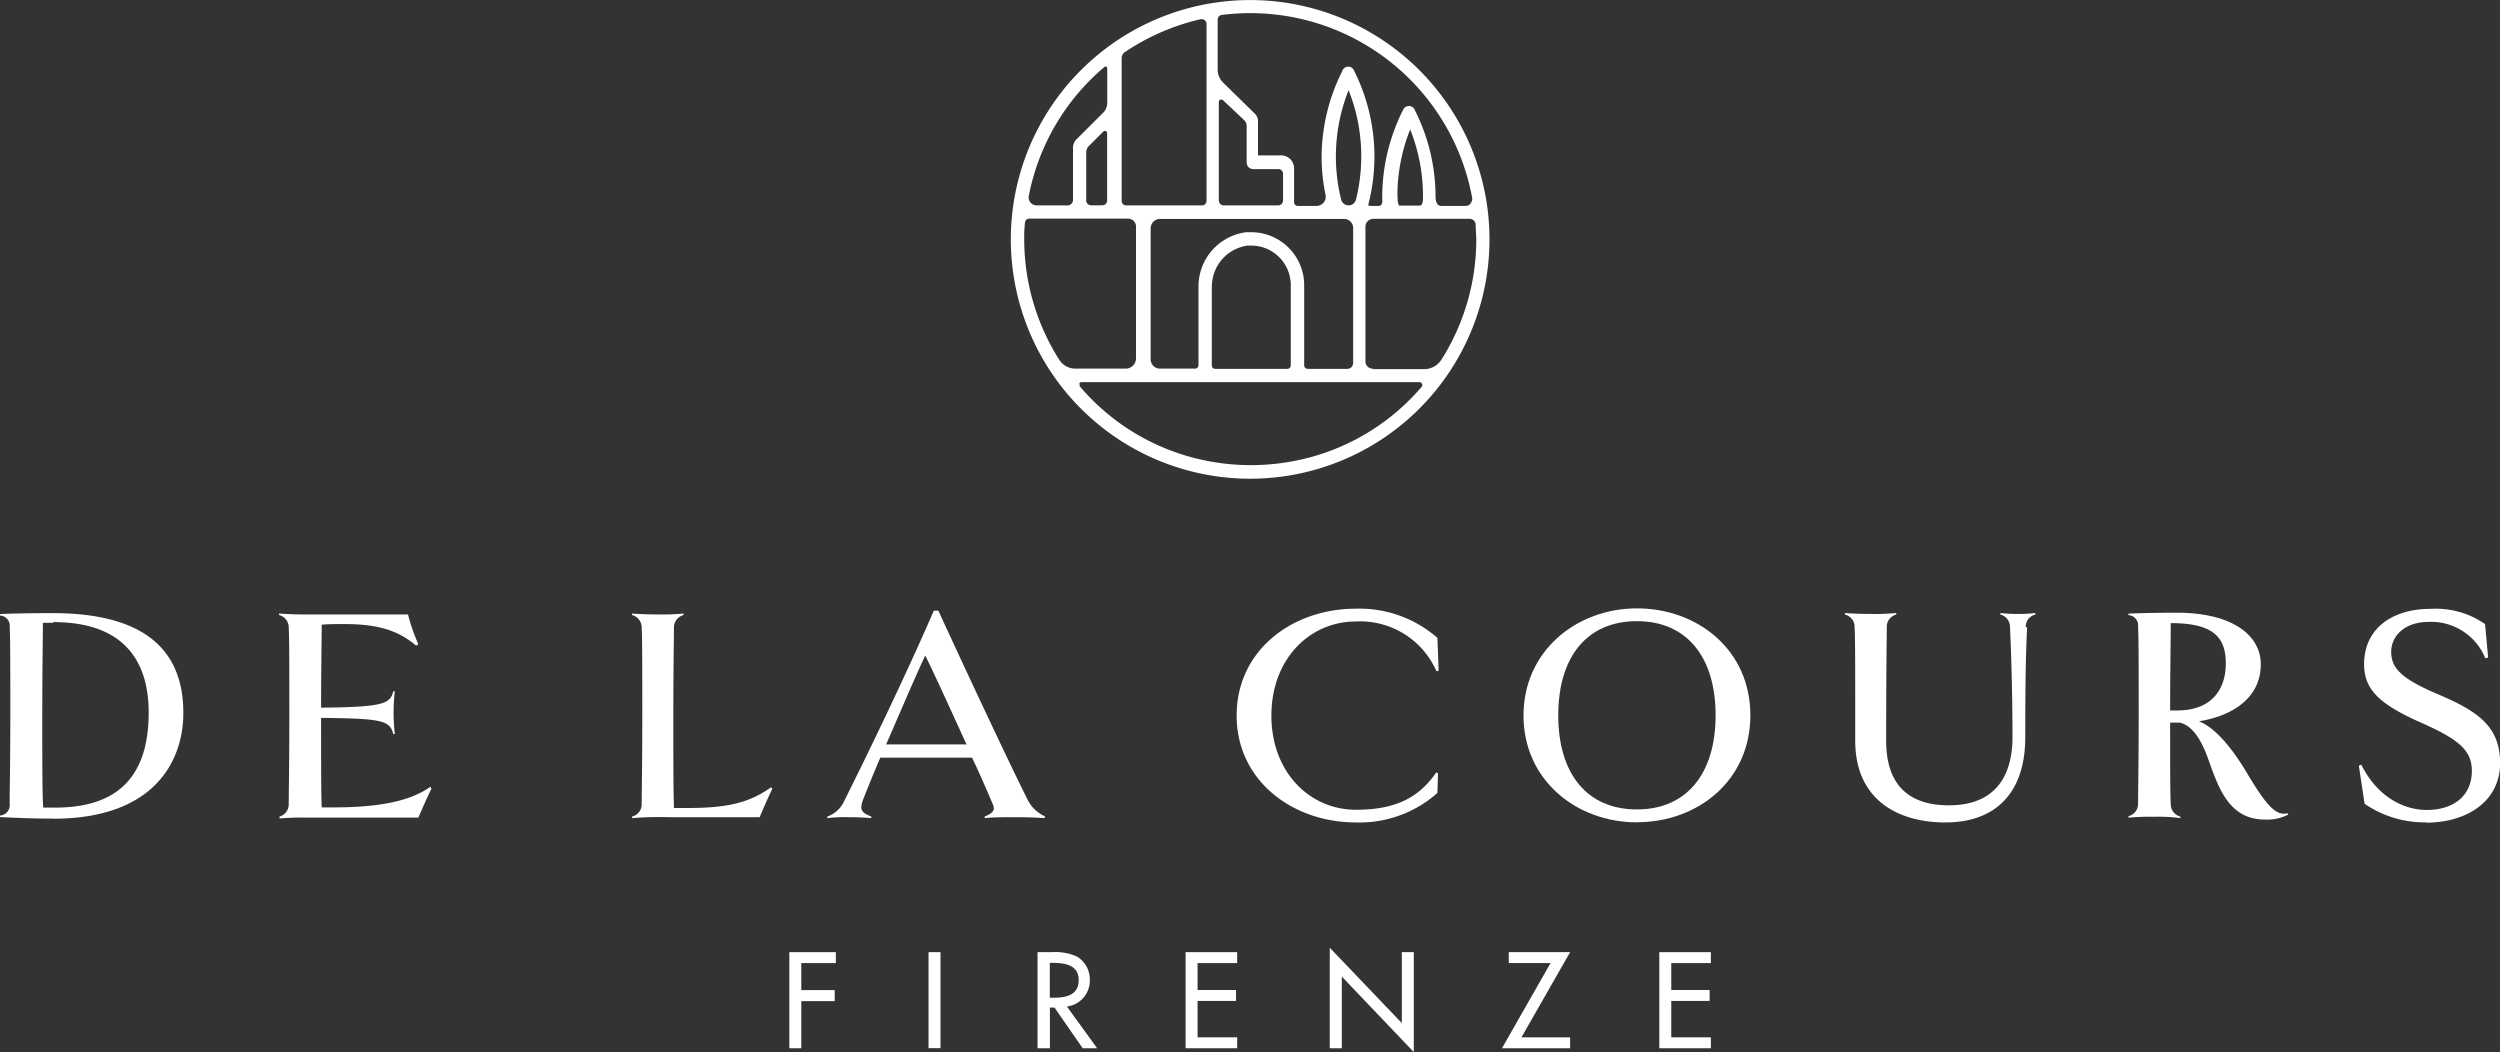
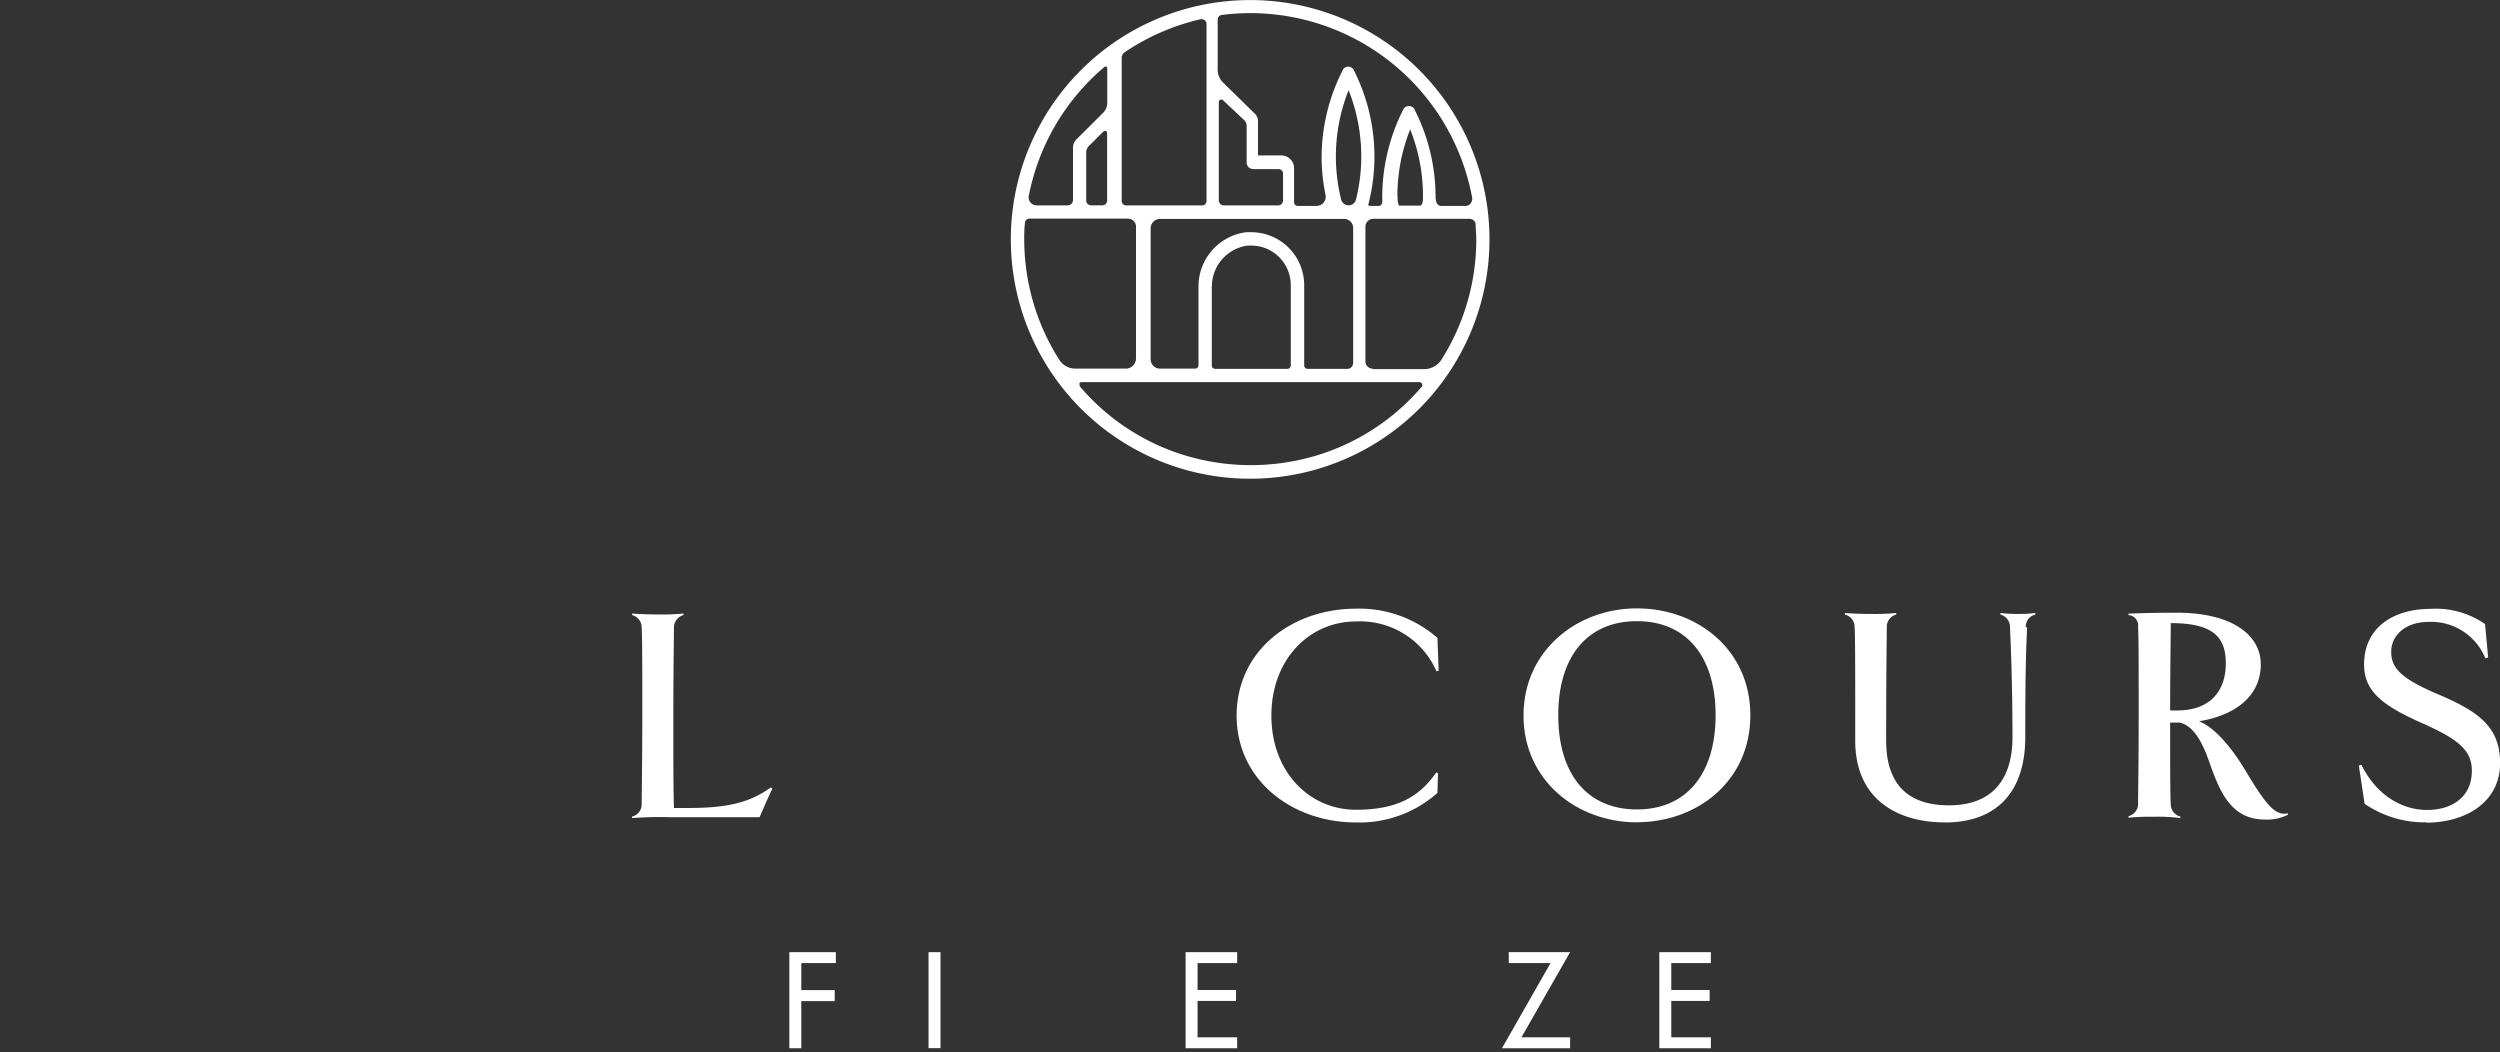
<svg xmlns="http://www.w3.org/2000/svg" viewBox="0 0 242.45 102.03">
  <rect x="0" y="0" width="242.45" height="102.03" fill="#333333" stroke="none" />
  <defs>
    <style>.cls-1{fill:#fff;}</style>
  </defs>
  <g data-sanitized-data-name="Livello 2" data-name="Livello 2" id="Livello_2">
    <g data-sanitized-data-name="Livello 1" data-name="Livello 1" id="Livello_1-2">
-       <path d="M5.16,79.39c-1.79,0-3.33-.06-5.16-.15v-.15A1,1,0,0,0,.94,78s0,0,0-.08C.93,77,1,74,1,69.39s0-7.6-.06-8.56A1,1,0,0,0,.08,59.7H0v-.15c1.32-.06,3.34-.09,5.07-.09,7.07,0,12.71,2.22,12.71,9.67,0,4.8-2.93,10.27-12.62,10.27m0-19h-1c0,1.91-.06,3.93-.06,9,0,4.65,0,7.6.09,8.92H5.37c6.1,0,9.05-3.07,9.05-9.22,0-5-2.41-8.77-9.26-8.77" class="cls-1" />
-       <path d="M27.11,79.34v-.15A1.23,1.23,0,0,0,28,78c0-1,.06-3.91.06-8.56s0-7.6-.06-8.56a1.23,1.23,0,0,0-.93-1.23v-.15c.75.06,1.71.09,2.5.09h10a17.22,17.22,0,0,0,1,2.88l-.21.15c-2-1.73-4.3-2.1-7.06-2.1-.66,0-1.38,0-2.1.06,0,1.21-.06,4.11-.06,8.05,6-.06,6.7-.36,7-1.59h.15a18,18,0,0,0,0,4.15h-.15c-.33-1.32-1.08-1.51-7-1.57,0,4.17,0,7.69.06,8.68h1.2c3.66,0,7.15-.42,9.34-2l.1.19c-.33.66-.93,2-1.26,2.8h-11a23,23,0,0,0-2.5.09" class="cls-1" />
      <path d="M73.67,79.25H64.84a33.88,33.88,0,0,0-3.54.09v-.15A1.21,1.21,0,0,0,62.23,78c0-1,.06-3.91.06-8.56s0-7.6-.06-8.56a1.24,1.24,0,0,0-.93-1.23v-.15c.75.06,1.72.09,2.53.09a21.85,21.85,0,0,0,2.46-.09v.15a1.24,1.24,0,0,0-.93,1.23c0,1-.06,3.87-.06,8.56s0,7,.06,8.92h1.29c3.64,0,5.92-.42,8.11-2l.15.12c-.33.66-.92,2-1.25,2.8" class="cls-1" />
-       <path d="M101.32,79.19v.15c-.87-.06-1.92-.09-2.83-.09s-2.2,0-3,.09v-.15c.84-.36,1.05-.63.78-1.23s-1-2.4-2-4.48h-8.9c-.69,1.62-1.25,3-1.64,4s-.24,1.32.77,1.71v.15c-.74-.06-1.46-.09-2.19-.09a15.86,15.86,0,0,0-2.08.09v-.15a2.79,2.79,0,0,0,1.62-1.47c2.55-5.08,6.46-13.25,8.71-18.5H91c2,4.35,6.49,14,8.62,18.26a3.47,3.47,0,0,0,1.77,1.71m-7.66-7c-1.41-3.09-3-6.6-4-8.62-1,2.13-2.46,5.57-3.79,8.62h7.79Z" class="cls-1" />
      <path d="M119.93,69.39c0-6.31,5.37-10.36,11.57-10.36a11.5,11.5,0,0,1,7.9,2.83l.12,3.18-.21.06a8.08,8.08,0,0,0-7.81-4.83c-4.48,0-8.2,3.63-8.2,9.13s3.72,9.13,8.2,9.13c3.84,0,6.1-1.17,7.78-3.61l.18.06-.06,1.92a11.36,11.36,0,0,1-7.9,2.86c-6.19,0-11.57-4.09-11.57-10.36" class="cls-1" />
      <path d="M158.75,79.75c-5.86,0-11-4.09-11-10.36S152.9,59,158.75,59s11,4,11,10.37-5.14,10.37-11,10.37m0-19.5c-4.81,0-7.63,3.42-7.63,9.13s2.82,9.13,7.63,9.13,7.63-3.46,7.63-9.13-2.81-9.13-7.63-9.13" class="cls-1" />
      <path d="M196.59,60.83c-.09,2-.18,4-.18,10.67,0,5.4-2.88,8.26-7.75,8.26-4.6,0-8.74-2.19-8.74-7.93,0-7.13,0-10-.06-11a1.23,1.23,0,0,0-.94-1.23v-.15c.75.06,1.71.09,2.49.09a22.48,22.48,0,0,0,2.49-.09v.15a1.22,1.22,0,0,0-.92,1.23c0,1-.06,3.87-.06,11,0,4.23,2.12,6.27,6.09,6.27,4.39,0,6.16-2.73,6.16-6.6,0-4.72-.15-8.72-.24-10.67A1.24,1.24,0,0,0,194,59.6v-.15a15.2,15.2,0,0,0,1.65.09,13.31,13.31,0,0,0,1.74-.09v.15a1.2,1.2,0,0,0-.93,1.23" class="cls-1" />
      <path d="M221.91,79a4.44,4.44,0,0,1-2.26.48c-3.4,0-4.45-2.92-5.44-5.71-.63-1.8-1.49-3.39-2.82-3.69h-.93c0,4,0,6.91.06,7.87a1.23,1.23,0,0,0,.93,1.24v.15a16.5,16.5,0,0,0-2.56-.13,22.11,22.11,0,0,0-2.47.09v-.15a1.22,1.22,0,0,0,.93-1.24c0-1,.06-3.91.06-8.56s0-7.6-.06-8.56a1,1,0,0,0-.85-1.13h-.08v-.15c1.32-.06,3.25-.09,4.66-.09,5.52,0,8.17,2.25,8.17,5,0,3.25-2.71,5-6,5.53,1.64.63,3.3,2.76,4.53,4.8,2,3.37,2.92,4.39,4.06,4.12Zm-11.45-10.1q.34,0,.69,0c3.3,0,4.71-2,4.71-4.57s-1.26-3.9-5.34-3.9c0,1.2-.06,5-.06,8.44" class="cls-1" />
      <path d="M235.32,79.75a10.25,10.25,0,0,1-6-1.8l-.56-3.7.24-.09c1.59,3.19,4.18,4.39,6.36,4.39,2.55,0,4.36-1.35,4.36-3.79,0-2-1.29-3.06-4.87-4.65-4-1.77-5.58-3.18-5.58-5.68,0-3.6,2.89-5.38,6.42-5.38A8.37,8.37,0,0,1,241,60.52l.3,3.24-.27.09a5.67,5.67,0,0,0-5.47-3.54c-2.31,0-3.66,1.32-3.66,2.91s1,2.61,4.56,4.12c3.79,1.62,6,3.07,6,6.67,0,3.76-3.31,5.77-7.16,5.77" class="cls-1" />
      <polygon points="77.71 93.4 77.71 96.02 80.95 96.02 80.95 97.09 77.71 97.09 77.71 101.66 76.55 101.66 76.55 92.34 81.06 92.34 81.06 93.4 77.71 93.4" class="cls-1" />
      <rect height="9.31" width="1.16" y="92.34" x="90.05" class="cls-1" />
-       <path d="M106.4,101.66H105l-2.73-3.94h-.45v3.94h-1.2V92.34H102a5.13,5.13,0,0,1,2.45.43A2.58,2.58,0,0,1,105.69,95a2.53,2.53,0,0,1-2.22,2.61Zm-4.62-4.9h.37c1.19,0,2.46-.22,2.46-1.71s-1.37-1.67-2.52-1.67h-.28v3.37Z" class="cls-1" />
      <polygon points="114.98 92.34 119.98 92.34 119.98 93.4 116.14 93.4 116.14 96.01 119.87 96.01 119.87 97.07 116.14 97.07 116.14 100.6 119.98 100.6 119.98 101.66 114.98 101.66 114.98 92.34" class="cls-1" />
-       <polygon points="128.96 91.91 135.95 99.22 135.95 92.34 137.11 92.34 137.11 102.03 130.13 94.71 130.13 101.66 128.96 101.66 128.96 91.91" class="cls-1" />
      <polygon points="152.27 100.6 152.27 101.66 145.66 101.66 150.37 93.4 146.32 93.4 146.32 92.34 152.27 92.34 147.55 100.6 152.27 100.6" class="cls-1" />
      <polygon points="160.92 92.34 165.92 92.34 165.92 93.4 162.08 93.4 162.08 96.01 165.8 96.01 165.8 97.07 162.08 97.07 162.08 100.6 165.92 100.6 165.92 101.66 160.92 101.66 160.92 92.34" class="cls-1" />
      <path d="M141.56,12a23.21,23.21,0,1,0,2.89,11.22A23.2,23.2,0,0,0,141.56,12m-36.22,2.77a.86.86,0,0,1,.25-.6l1.4-1.4a.26.26,0,0,1,.15-.07h.09a.23.23,0,0,1,.14.21v6.54a.46.46,0,0,1-.46.46H105.8a.47.47,0,0,1-.46-.46V14.75Zm1.79-8.31a.14.14,0,0,1,.09,0h.07a.15.15,0,0,1,.09.14V10a1.34,1.34,0,0,1-.38.92l-2.61,2.6a1.16,1.16,0,0,0-.33.82v5.06a.53.53,0,0,1-.52.52h-3a.79.79,0,0,1-.61-.29.77.77,0,0,1-.16-.62,21.79,21.79,0,0,1,7.39-12.56m-2.51,30.77a.26.26,0,0,1,.24-.16h32.77a.27.27,0,0,1,.24.15.26.26,0,0,1,0,.27,21.6,21.6,0,0,1-12.31,7.21,22,22,0,0,1-8.55,0,21.6,21.6,0,0,1-12.31-7.21.26.26,0,0,1,0-.27M117,19.51a.41.41,0,0,1-.41.41h-7.4a.43.43,0,0,1-.41-.41V5.64a.7.7,0,0,1,.3-.58,21.92,21.92,0,0,1,7.37-3.2h.1a.42.42,0,0,1,.28.1.44.44,0,0,1,.18.36v17.2Zm.53,8.31a4,4,0,0,1,3.45-4h.39a3.79,3.79,0,0,1,2.56,1,3.85,3.85,0,0,1,1.25,2.83v7.79a.33.33,0,0,1-.33.33h-7a.33.33,0,0,1-.33-.33V27.83Zm13.69,7.4a.55.55,0,0,1-.55.55h-3.86a.33.33,0,0,1-.33-.33V27.65a5.14,5.14,0,0,0-5.11-5.13h-.52a5.3,5.3,0,0,0-4.62,5.33v7.57a.33.33,0,0,1-.33.33h-3.4a.91.91,0,0,1-.91-.92V22.15a.92.92,0,0,1,.92-.92h17.84a.88.88,0,0,1,.88.88h0V35.22ZM120.68,11.67a.75.75,0,0,1,.22.53v3.56a.64.64,0,0,0,.65.64H124a.44.44,0,0,1,.43.44h0v2.6a.48.48,0,0,1-.47.48h-5.27a.49.49,0,0,1-.49-.49V9.89a.25.25,0,0,1,.15-.23h.1a.22.22,0,0,1,.17.07Zm14.84,7.41V19a17.37,17.37,0,0,1,1.24-6.45A17.37,17.37,0,0,1,138,19v.14c0,.23,0,.8-.32.8h-2a1.48,1.48,0,0,1-.13-.8M130.78,8.73a17.38,17.38,0,0,1,.72,10.64.74.74,0,0,1-.91.52.76.76,0,0,1-.52-.52,17.35,17.35,0,0,1,.72-10.63m11.83,11a.65.65,0,0,1-.49.23h-2.36c-.48,0-.55-.59-.55-.95a18.65,18.65,0,0,0-2-8.32.61.61,0,0,0-.79-.38.62.62,0,0,0-.38.38,18.78,18.78,0,0,0-2,8.32v.13c0,.23.1.82-.37.82h-.81c-.19,0-.17-.13-.16-.17A18.55,18.55,0,0,0,131.34,6.9a.61.61,0,0,0-.76-.41.6.6,0,0,0-.41.41,18.65,18.65,0,0,0-2,8.32,18.15,18.15,0,0,0,.38,3.67.89.89,0,0,1-.18.75.91.91,0,0,1-.71.33h-1.8a.36.36,0,0,1-.36-.36v-3.3a1.25,1.25,0,0,0-1.24-1.24H122V11.76a1,1,0,0,0-.31-.74L118.61,8a1.75,1.75,0,0,1-.52-1.24V1.9a.45.45,0,0,1,.39-.45,21.88,21.88,0,0,1,24.29,17.73.64.64,0,0,1-.13.5m-33.22,1.53a.76.76,0,0,1,.75.75V34.75a1,1,0,0,1-1,1H104.3a1.85,1.85,0,0,1-1.56-.84,21.79,21.79,0,0,1-3.41-11.72,12.79,12.79,0,0,1,.07-1.59.43.43,0,0,1,.43-.4h9.59Zm23.7,14.54a.7.7,0,0,1-.7-.7h0V22a.77.77,0,0,1,.78-.78h9.32a.6.6,0,0,1,.59.54c0,.52.06,1,.06,1.45a21.79,21.79,0,0,1-3.33,11.59,2,2,0,0,1-1.7,1h-5Z" class="cls-1" />
    </g>
  </g>
</svg>